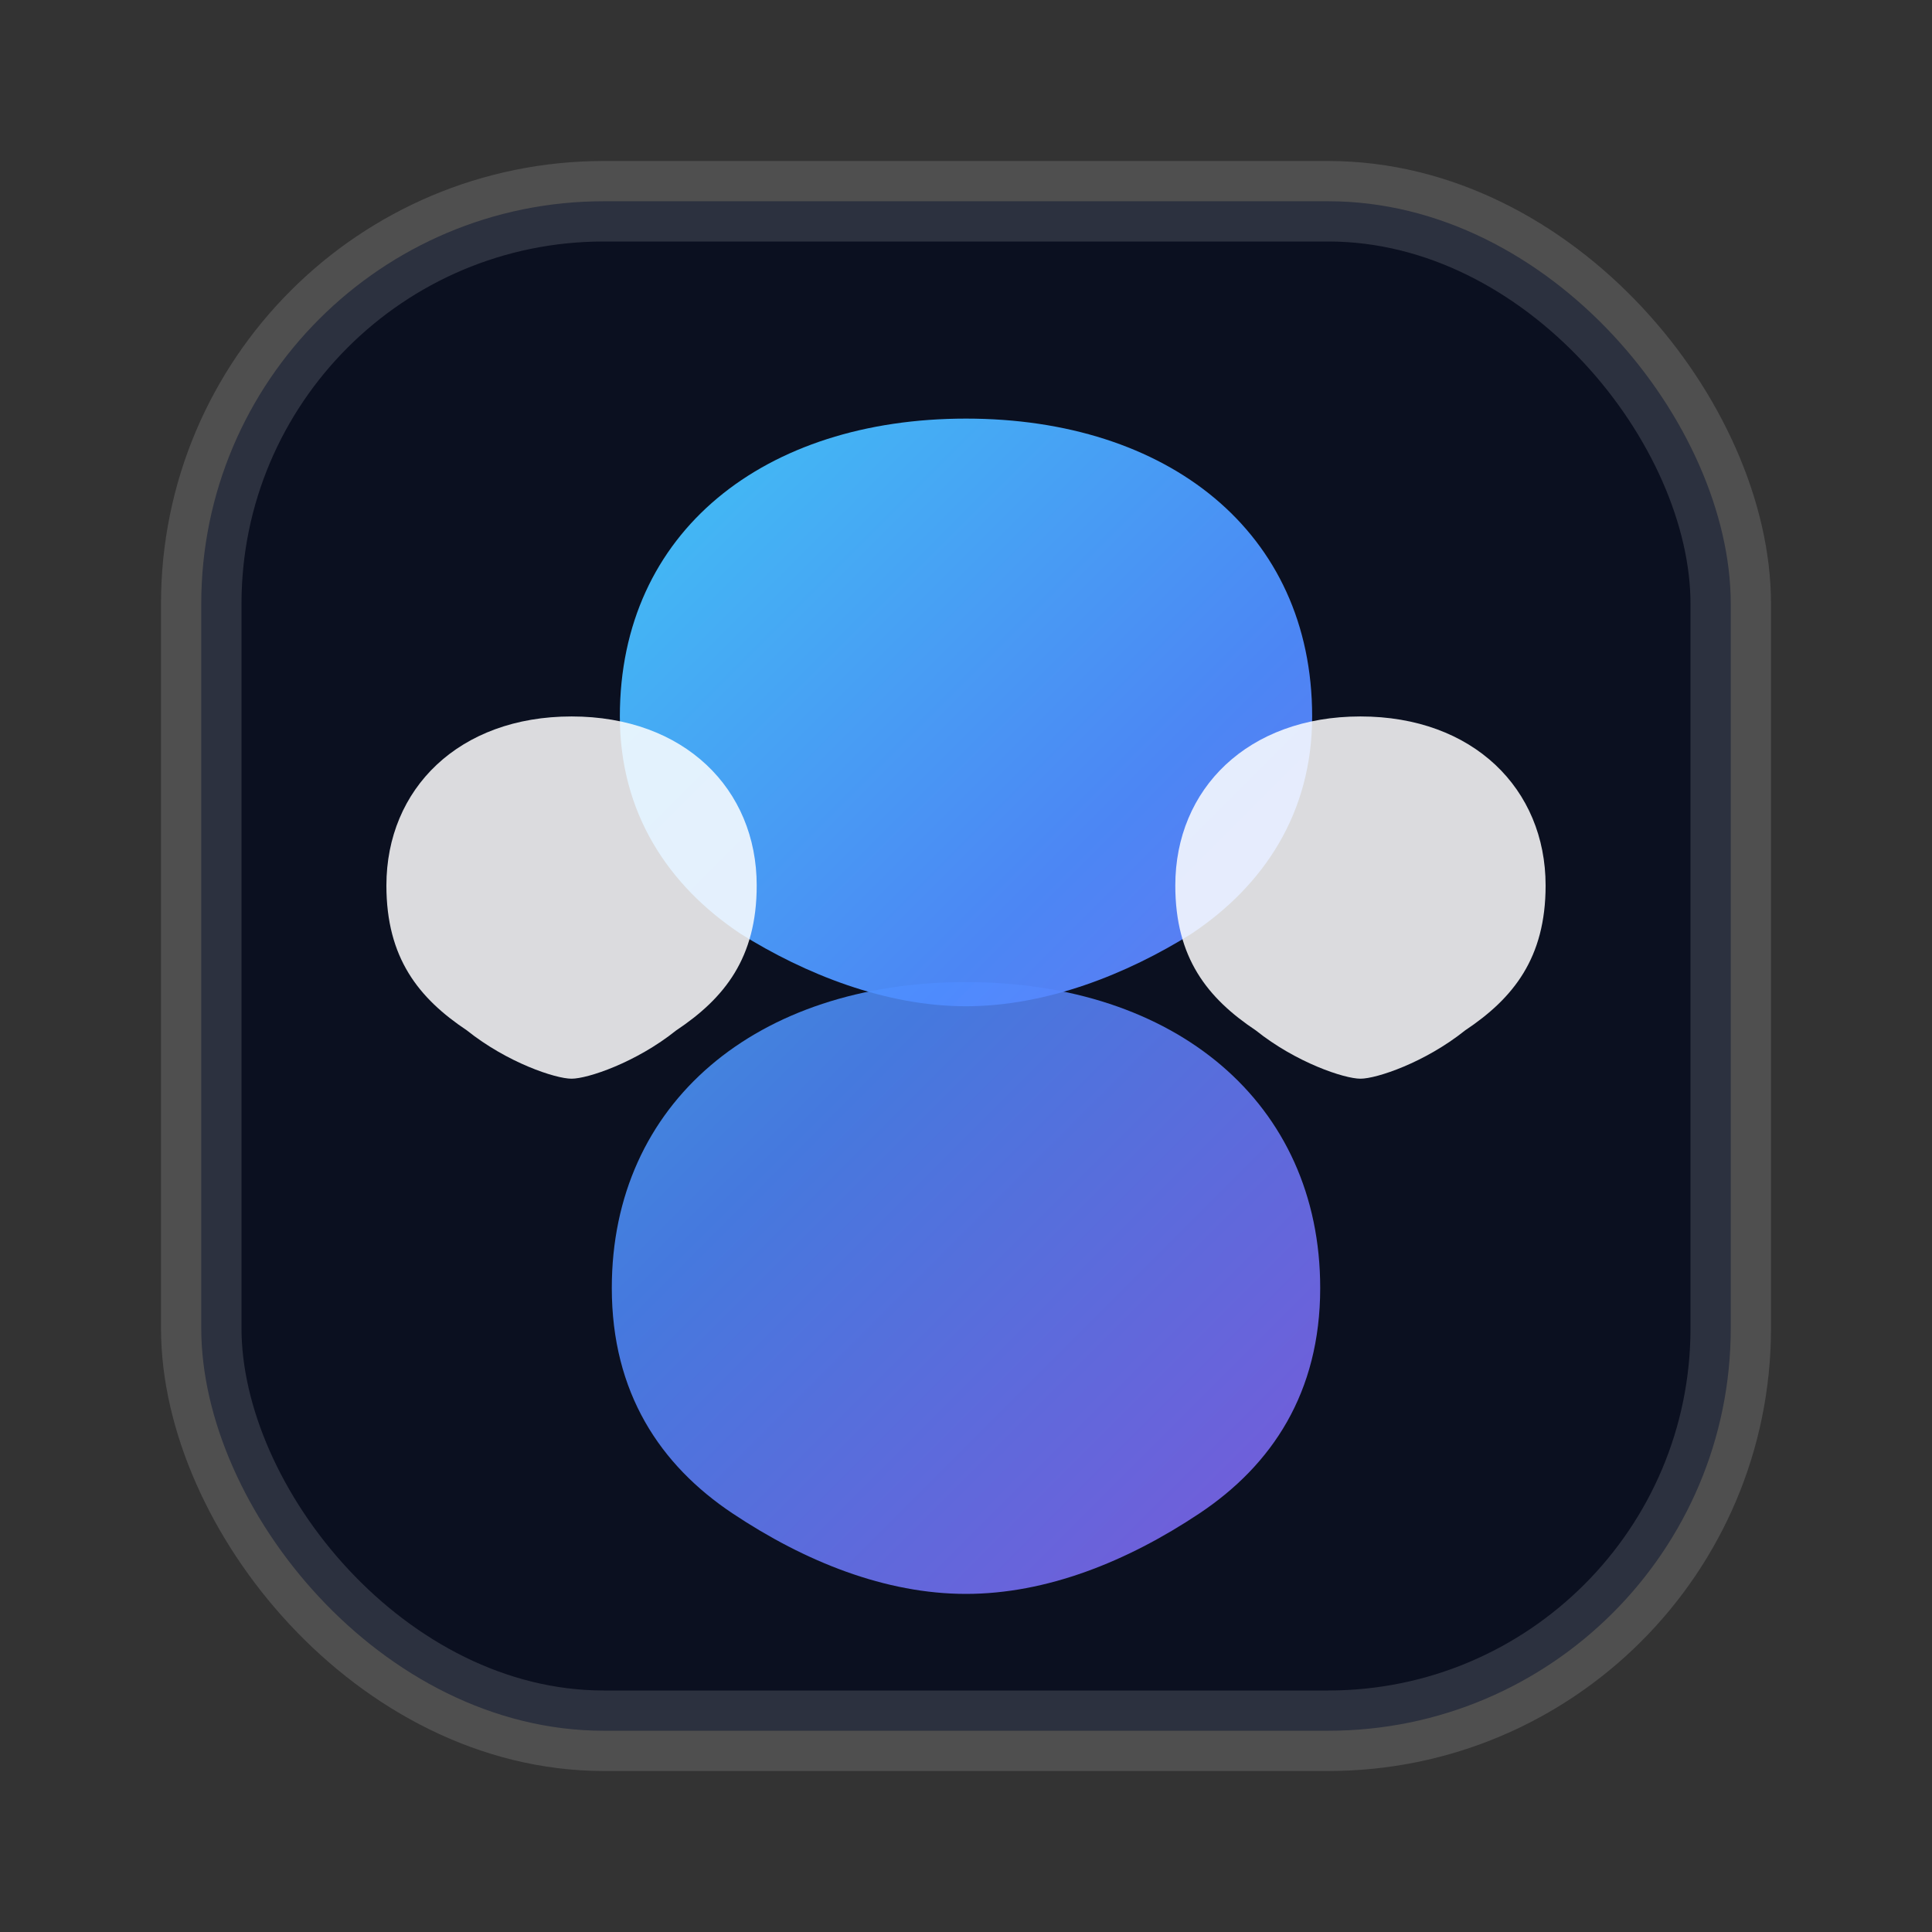
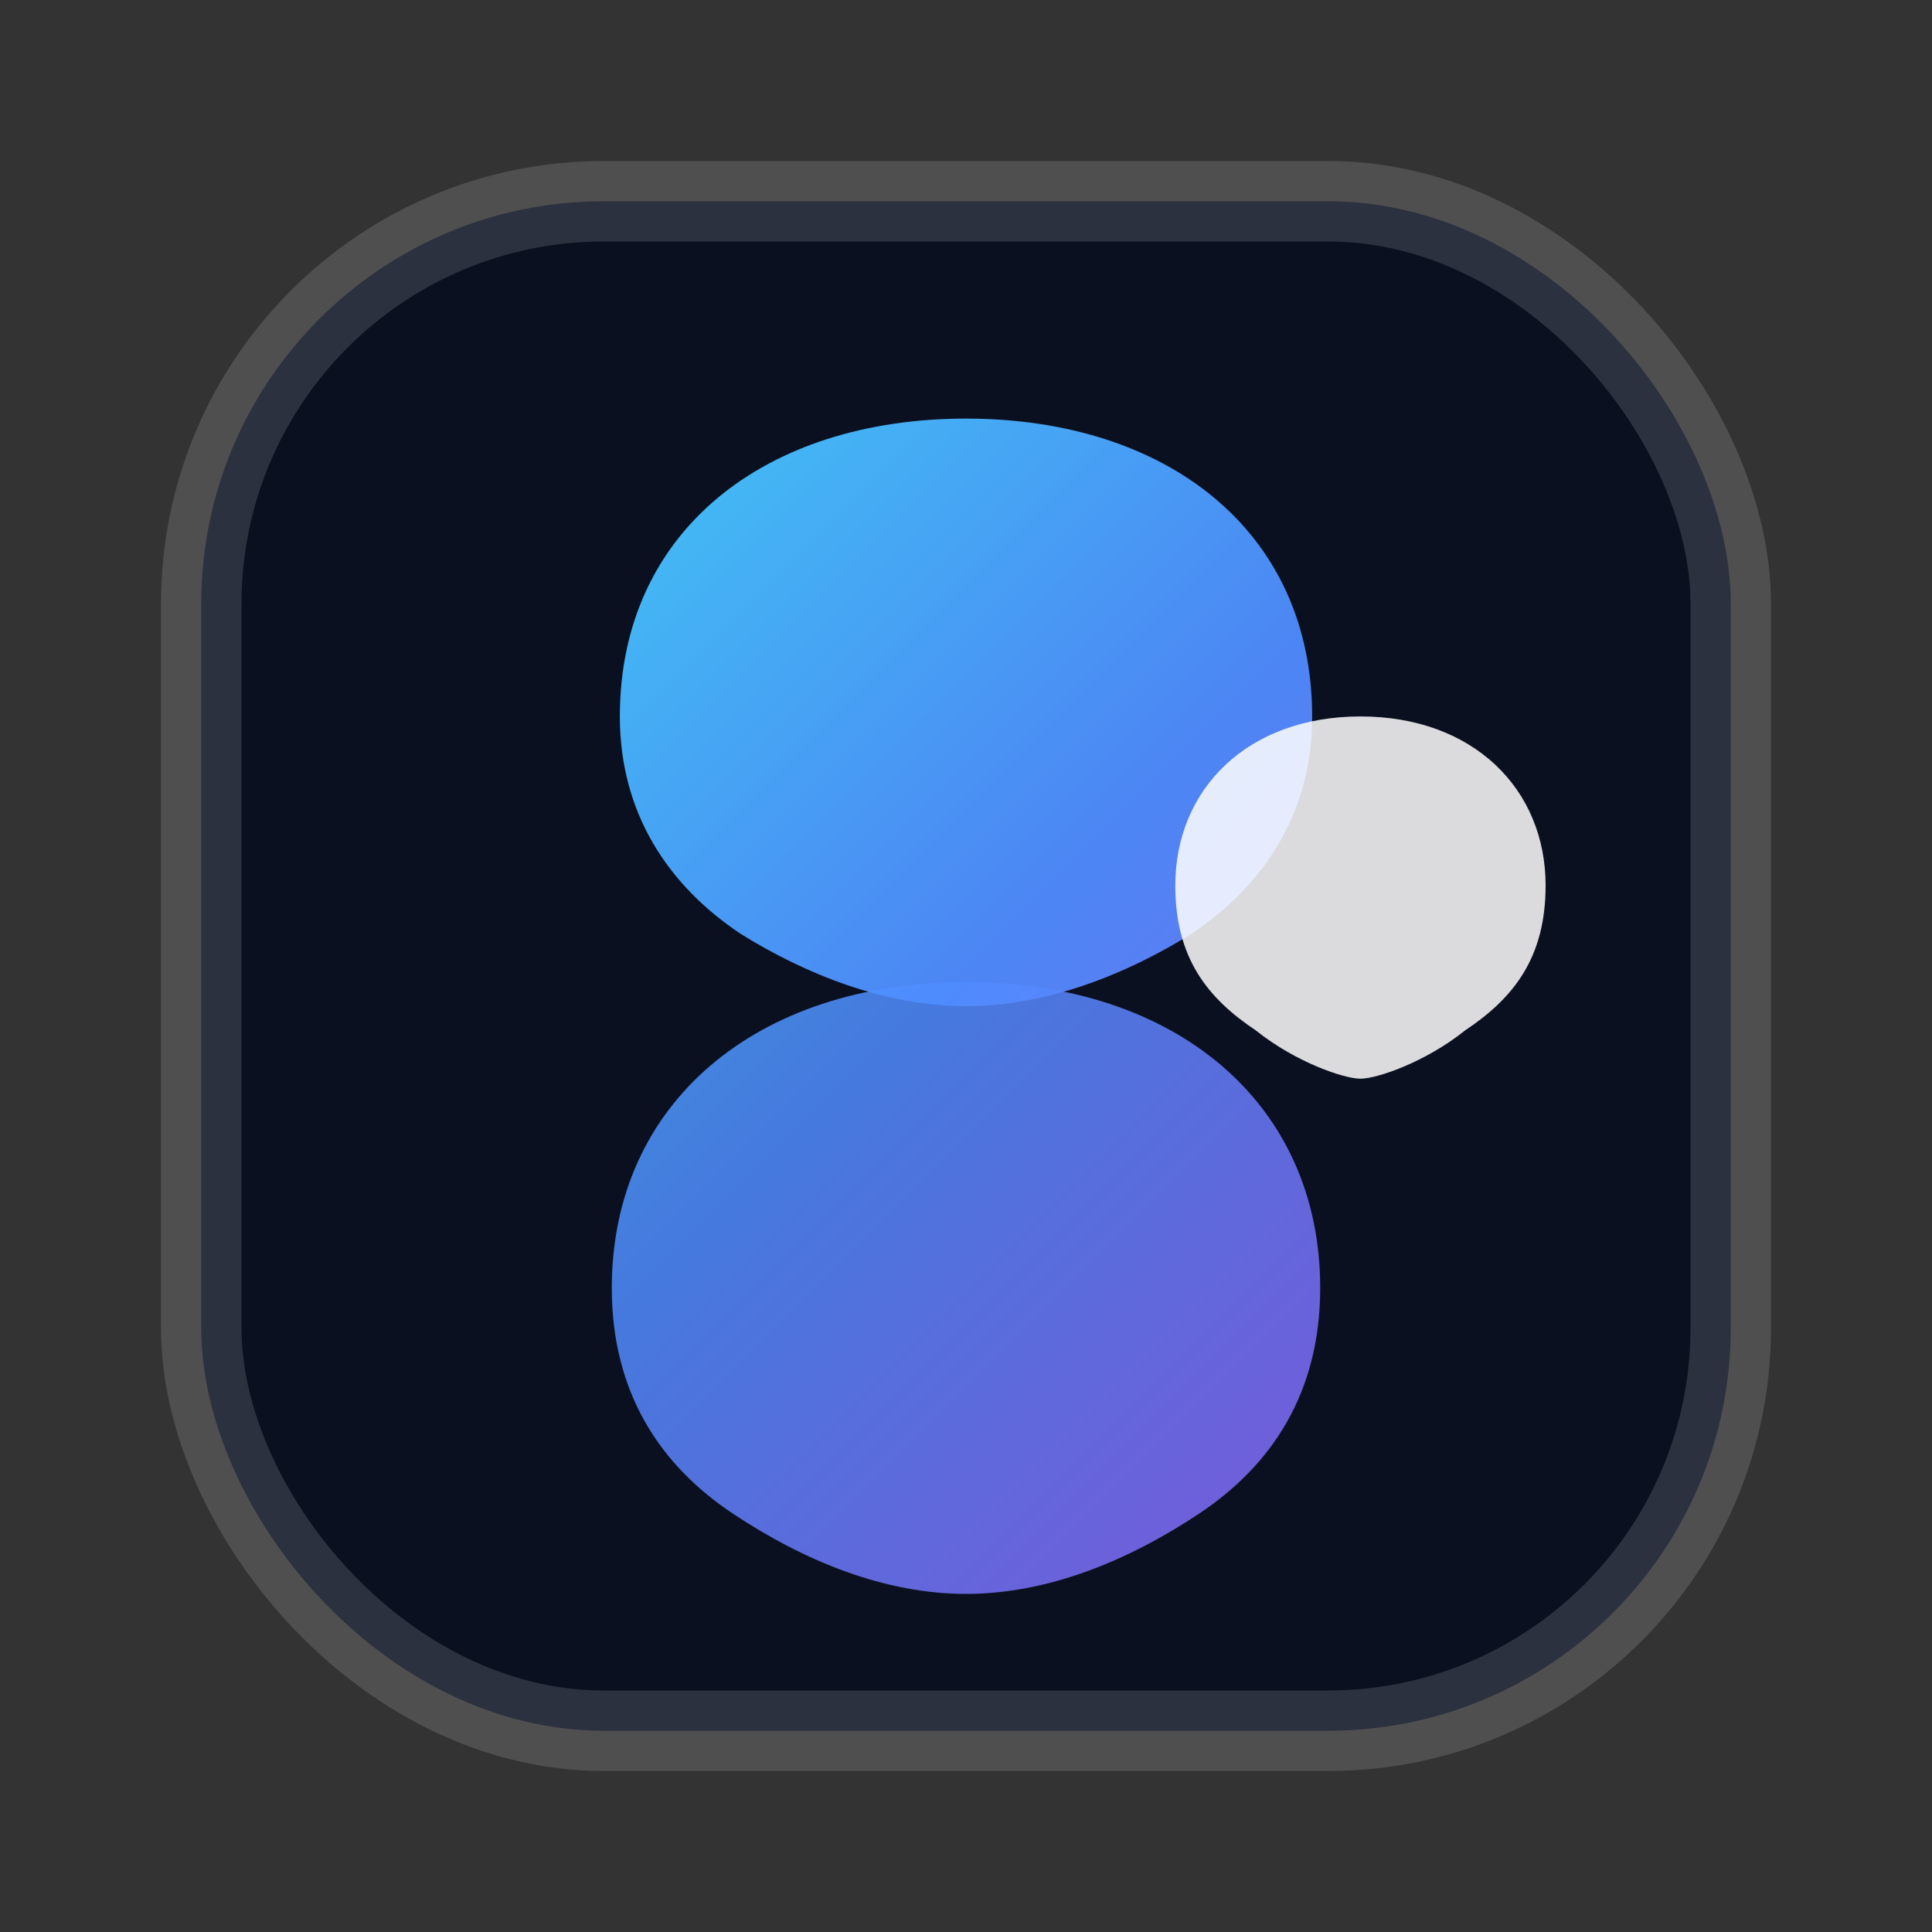
<svg xmlns="http://www.w3.org/2000/svg" width="64" height="64" viewBox="0 0 24 24" fill="none">
  <rect x="0" y="0" width="24" height="24" fill="#333333" stroke="none" />
  <defs>
    <linearGradient id="g" x1="3" y1="3" x2="21" y2="21" gradientUnits="userSpaceOnUse">
      <stop stop-color="#3CF2FF" />
      <stop offset="0.5" stop-color="#4F8CFF" />
      <stop offset="1" stop-color="#A855F7" />
    </linearGradient>
  </defs>
  <rect x="2.5" y="2.5" width="19" height="19" rx="5" fill="#0B1020" stroke="rgba(255,255,255,0.14)" />
  <path d="M12 5.2c-2.5 0-4.3 1.4-4.3 3.7 0 1.2.6 2.1 1.5 2.7.8.5 1.8.9 2.8.9s2-.4 2.8-.9c.9-.6 1.5-1.5 1.5-2.7 0-2.3-1.8-3.7-4.3-3.7Z" fill="url(#g)" opacity="0.95" />
  <path d="M12 12.2c-2.6 0-4.4 1.5-4.4 3.8 0 1.3.6 2.2 1.5 2.8.9.6 1.9 1 2.9 1s2-.4 2.9-1c.9-.6 1.5-1.5 1.5-2.8 0-2.3-1.8-3.8-4.4-3.8Z" fill="url(#g)" opacity="0.85" />
-   <path d="M7.1 8.9c-1.4 0-2.3.9-2.3 2.1 0 .9.4 1.4 1 1.8.5.4 1.1.6 1.3.6.2 0 .8-.2 1.3-.6.6-.4 1-.9 1-1.8 0-1.2-.9-2.1-2.3-2.1Z" fill="white" opacity="0.85" />
-   <path d="M16.9 8.9c-1.4 0-2.3.9-2.3 2.1 0 .9.4 1.4 1 1.8.5.4 1.1.6 1.3.6.2 0 .8-.2 1.3-.6.6-.4 1-.9 1-1.8 0-1.2-.9-2.1-2.3-2.1Z" fill="white" opacity="0.85" />
+   <path d="M16.9 8.9c-1.4 0-2.3.9-2.3 2.1 0 .9.4 1.4 1 1.8.5.4 1.1.6 1.3.6.2 0 .8-.2 1.3-.6.6-.4 1-.9 1-1.8 0-1.2-.9-2.1-2.3-2.1" fill="white" opacity="0.85" />
</svg>